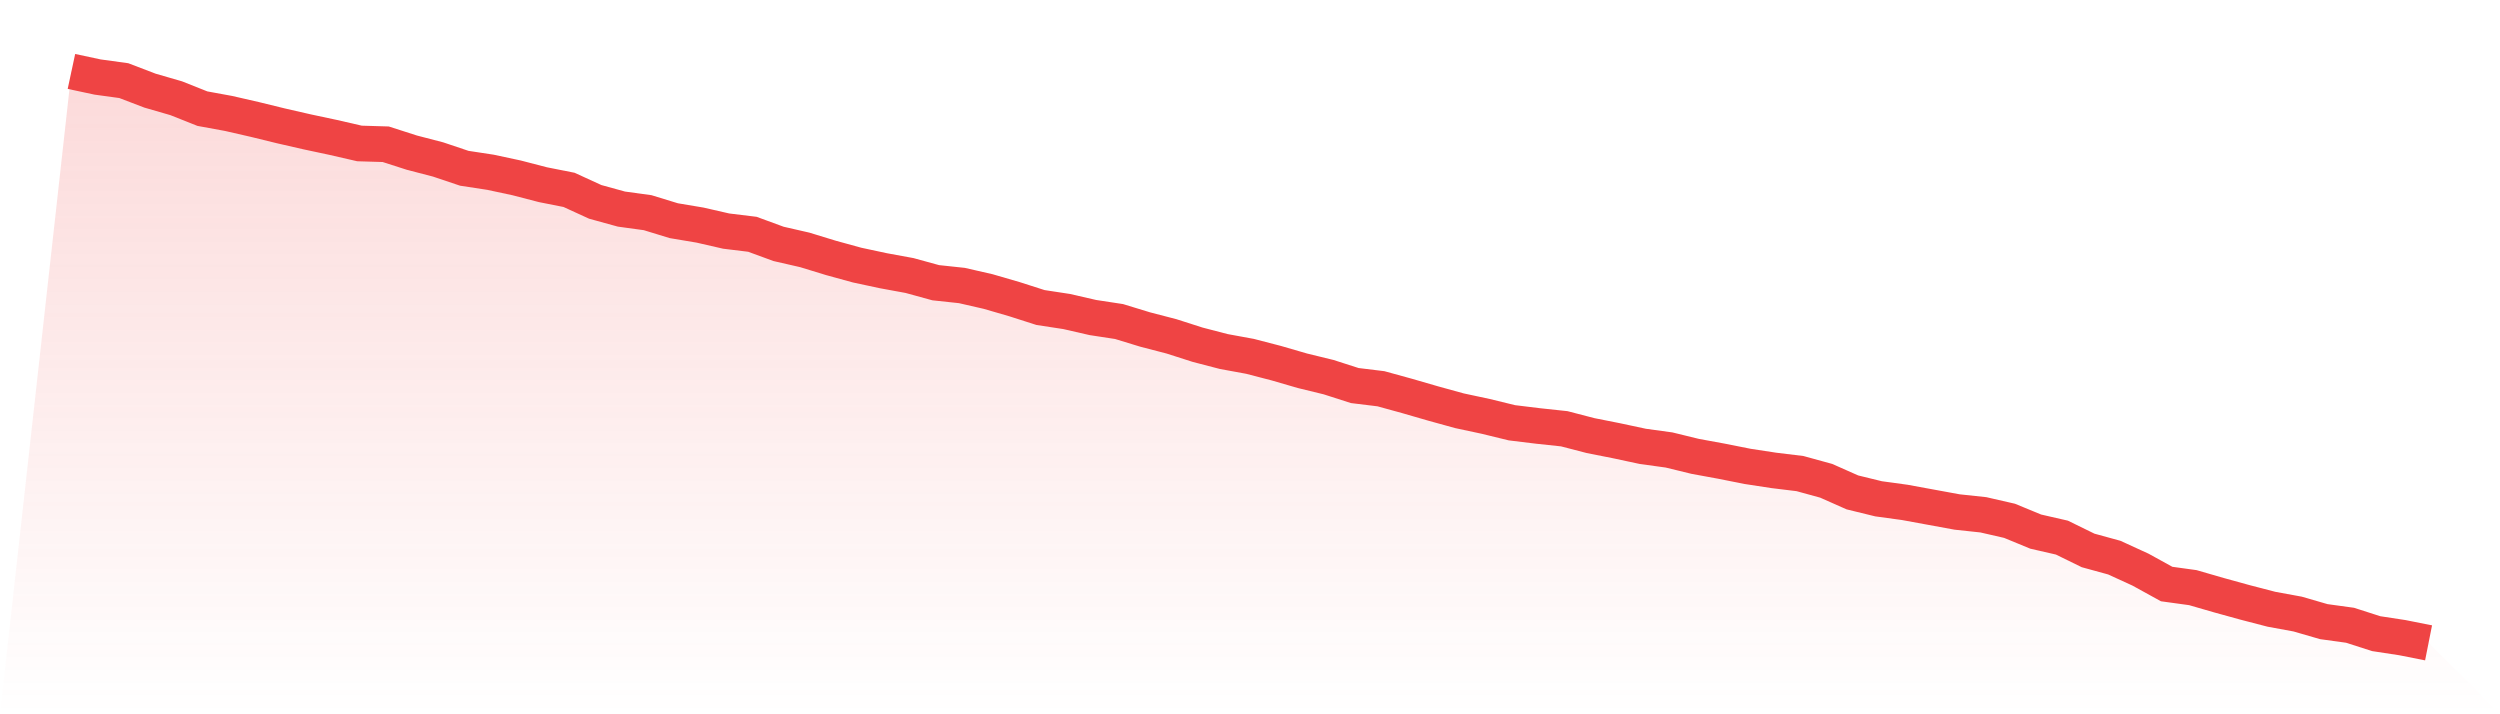
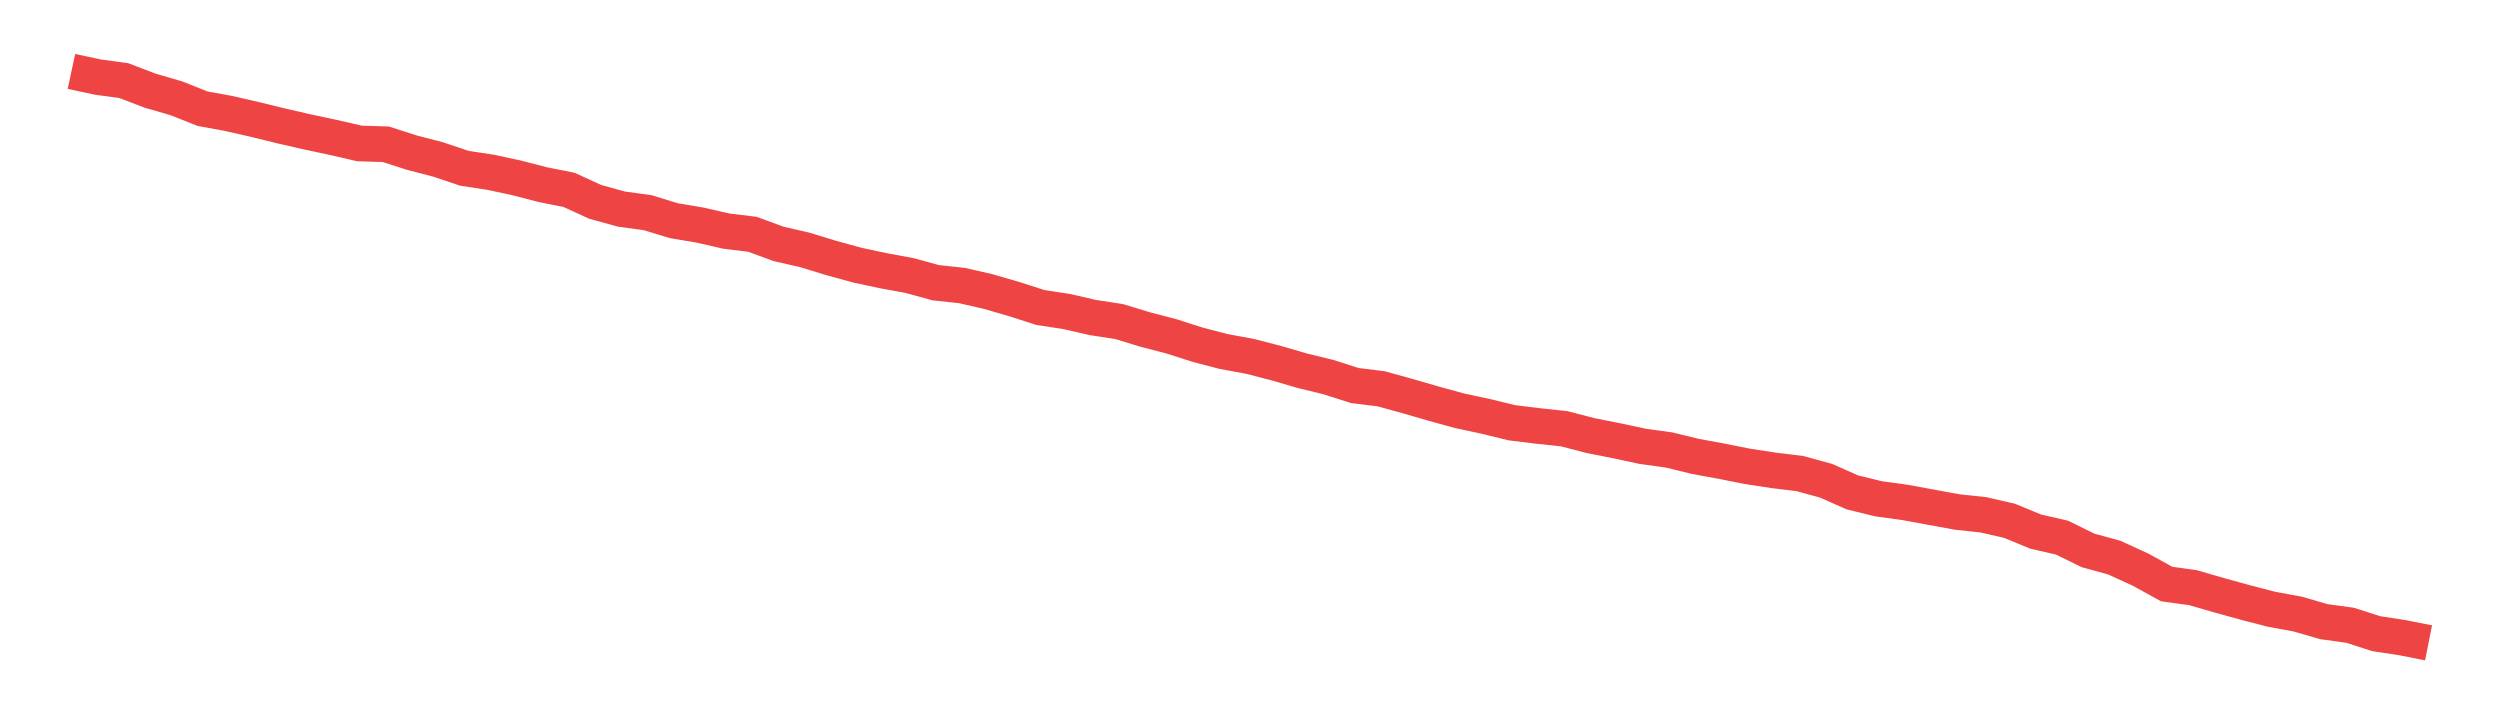
<svg xmlns="http://www.w3.org/2000/svg" viewBox="0 0 140 40">
  <defs>
    <linearGradient id="gradient" x1="0" x2="0" y1="0" y2="1">
      <stop offset="0%" stop-color="#ef4444" stop-opacity="0.2" />
      <stop offset="100%" stop-color="#ef4444" stop-opacity="0" />
    </linearGradient>
  </defs>
-   <path d="M4,4 L4,4 L5.467,4.314 L6.933,4.515 L8.4,5.076 L9.867,5.501 L11.333,6.084 L12.8,6.353 L14.267,6.689 L15.733,7.048 L17.2,7.384 L18.667,7.697 L20.133,8.034 L21.6,8.078 L23.067,8.549 L24.533,8.93 L26,9.423 L27.467,9.647 L28.933,9.961 L30.4,10.342 L31.867,10.633 L33.333,11.305 L34.8,11.709 L36.267,11.91 L37.733,12.359 L39.2,12.605 L40.667,12.941 L42.133,13.12 L43.6,13.658 L45.067,13.994 L46.533,14.443 L48,14.846 L49.467,15.16 L50.933,15.429 L52.4,15.832 L53.867,15.989 L55.333,16.325 L56.8,16.751 L58.267,17.221 L59.733,17.445 L61.2,17.782 L62.667,18.006 L64.133,18.454 L65.6,18.835 L67.067,19.305 L68.533,19.686 L70,19.955 L71.467,20.336 L72.933,20.762 L74.4,21.12 L75.867,21.591 L77.333,21.77 L78.8,22.174 L80.267,22.599 L81.733,23.003 L83.2,23.317 L84.667,23.675 L86.133,23.854 L87.6,24.011 L89.067,24.392 L90.533,24.683 L92,24.997 L93.467,25.199 L94.933,25.557 L96.4,25.826 L97.867,26.118 L99.333,26.342 L100.8,26.521 L102.267,26.924 L103.733,27.574 L105.2,27.933 L106.667,28.134 L108.133,28.403 L109.6,28.672 L111.067,28.829 L112.533,29.165 L114,29.77 L115.467,30.106 L116.933,30.824 L118.4,31.227 L119.867,31.899 L121.333,32.706 L122.8,32.908 L124.267,33.333 L125.733,33.737 L127.2,34.118 L128.667,34.387 L130.133,34.812 L131.6,35.014 L133.067,35.485 L134.533,35.709 L136,36 L140,40 L0,40 z" fill="url(#gradient)" />
  <path d="M4,4 L4,4 L5.467,4.314 L6.933,4.515 L8.4,5.076 L9.867,5.501 L11.333,6.084 L12.8,6.353 L14.267,6.689 L15.733,7.048 L17.2,7.384 L18.667,7.697 L20.133,8.034 L21.6,8.078 L23.067,8.549 L24.533,8.93 L26,9.423 L27.467,9.647 L28.933,9.961 L30.4,10.342 L31.867,10.633 L33.333,11.305 L34.8,11.709 L36.267,11.91 L37.733,12.359 L39.2,12.605 L40.667,12.941 L42.133,13.12 L43.6,13.658 L45.067,13.994 L46.533,14.443 L48,14.846 L49.467,15.16 L50.933,15.429 L52.4,15.832 L53.867,15.989 L55.333,16.325 L56.8,16.751 L58.267,17.221 L59.733,17.445 L61.2,17.782 L62.667,18.006 L64.133,18.454 L65.6,18.835 L67.067,19.305 L68.533,19.686 L70,19.955 L71.467,20.336 L72.933,20.762 L74.4,21.12 L75.867,21.591 L77.333,21.77 L78.8,22.174 L80.267,22.599 L81.733,23.003 L83.2,23.317 L84.667,23.675 L86.133,23.854 L87.6,24.011 L89.067,24.392 L90.533,24.683 L92,24.997 L93.467,25.199 L94.933,25.557 L96.4,25.826 L97.867,26.118 L99.333,26.342 L100.8,26.521 L102.267,26.924 L103.733,27.574 L105.2,27.933 L106.667,28.134 L108.133,28.403 L109.6,28.672 L111.067,28.829 L112.533,29.165 L114,29.77 L115.467,30.106 L116.933,30.824 L118.4,31.227 L119.867,31.899 L121.333,32.706 L122.8,32.908 L124.267,33.333 L125.733,33.737 L127.2,34.118 L128.667,34.387 L130.133,34.812 L131.6,35.014 L133.067,35.485 L134.533,35.709 L136,36" fill="none" stroke="#ef4444" stroke-width="2" />
</svg>